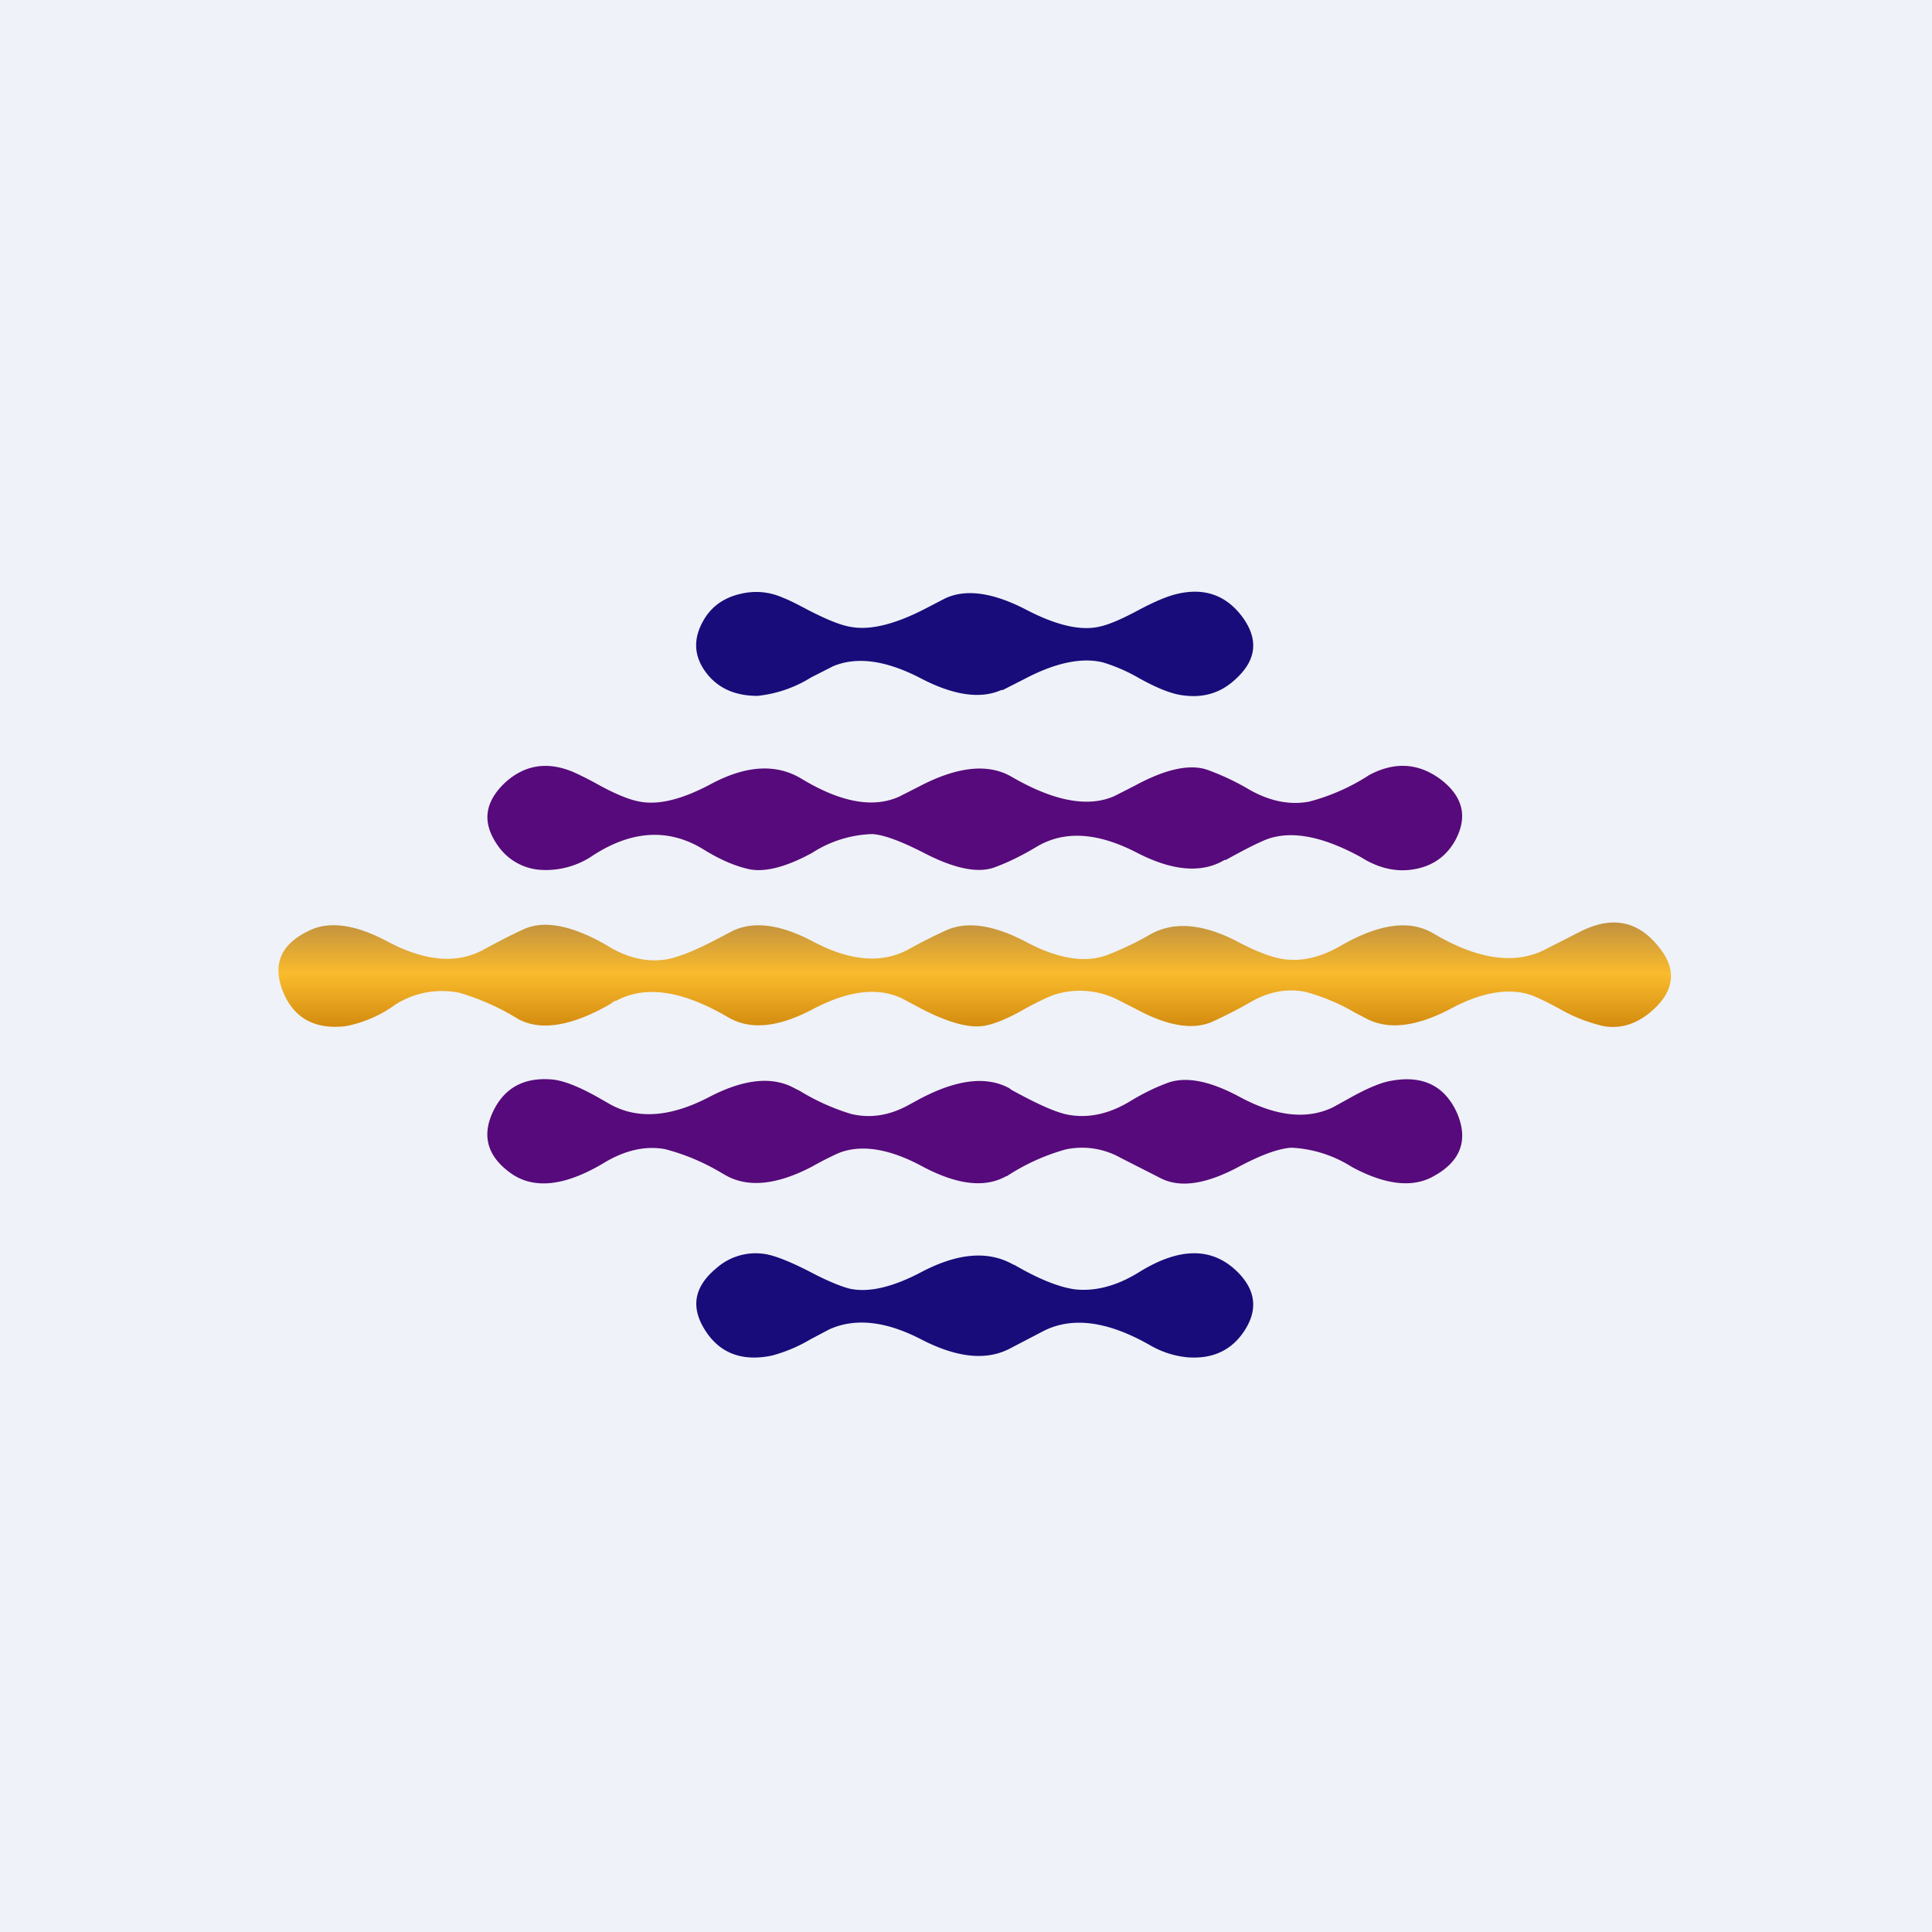
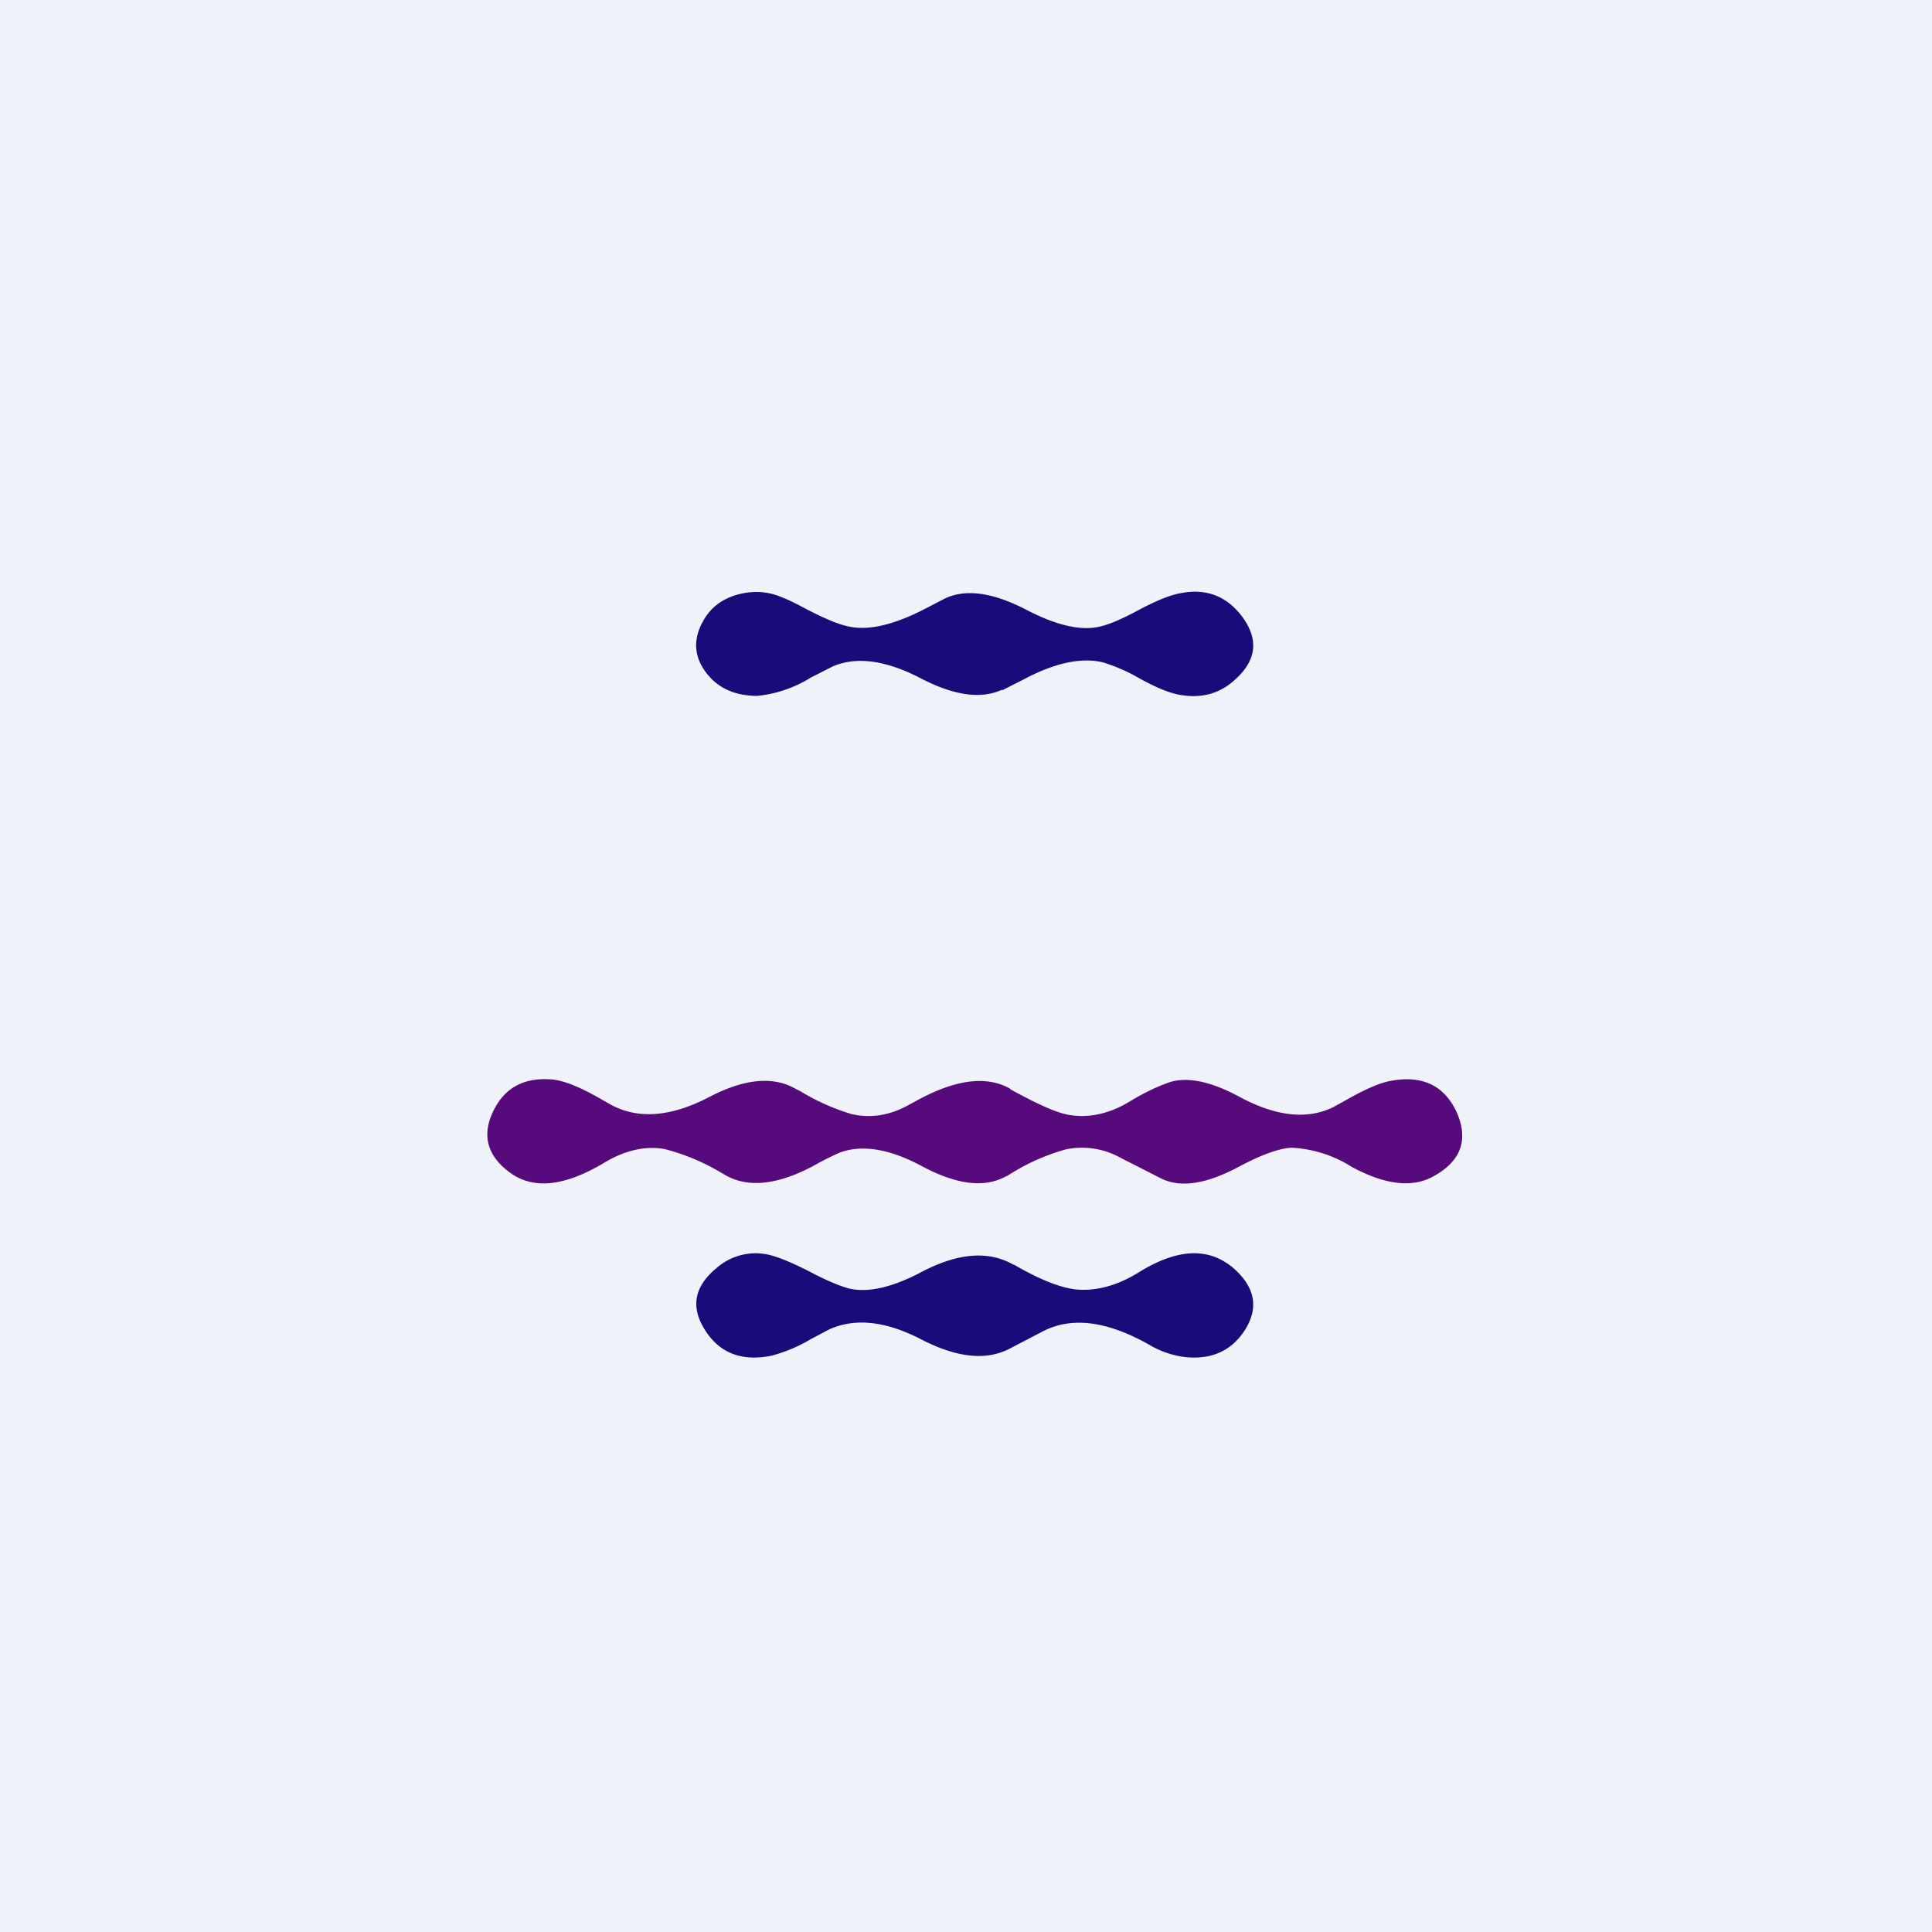
<svg xmlns="http://www.w3.org/2000/svg" viewBox="0 0 55.5 55.5">
  <path d="M 0,0 H 55.5 V 55.5 H 0 Z" fill="rgb(239, 242, 248)" />
  <path d="M 28.78,19.815 C 28.18,20.09 27.4,19.98 26.46,19.49 C 25.46,18.97 24.62,18.85 23.93,19.14 L 23.3,19.46 A 3.6,3.6 0 0,1 21.76,19.99 C 21.1,19.99 20.6,19.76 20.26,19.29 C 19.93,18.83 19.91,18.34 20.21,17.82 C 20.42,17.45 20.75,17.2 21.19,17.08 C 21.63,16.96 22.06,16.98 22.49,17.17 C 22.65,17.23 22.87,17.34 23.17,17.5 C 23.71,17.78 24.13,17.96 24.45,18.01 C 25.01,18.11 25.73,17.93 26.61,17.47 L 27.15,17.19 C 27.75,16.91 28.52,17.02 29.47,17.51 C 30.33,17.96 31.04,18.13 31.59,18 C 31.87,17.94 32.23,17.78 32.7,17.53 C 33.11,17.31 33.44,17.17 33.67,17.1 C 34.52,16.85 35.19,17.06 35.68,17.71 C 36.17,18.37 36.1,18.98 35.46,19.54 C 35.04,19.92 34.54,20.06 33.95,19.97 C 33.65,19.93 33.24,19.77 32.72,19.48 A 4.97,4.97 0 0,0 31.69,19.03 C 31.09,18.88 30.33,19.03 29.44,19.5 L 28.79,19.83 Z" fill="rgb(24, 12, 122)" />
-   <path d="M 35.19,24.695 C 34.53,25.1 33.67,25.02 32.65,24.49 C 31.52,23.91 30.57,23.85 29.77,24.33 C 29.37,24.57 28.97,24.77 28.56,24.92 C 28.08,25.09 27.4,24.95 26.52,24.49 C 25.89,24.17 25.42,23.99 25.07,23.96 A 3.36,3.36 0 0,0 23.33,24.5 C 22.54,24.93 21.91,25.08 21.44,24.95 C 21.04,24.85 20.65,24.67 20.24,24.42 C 19.24,23.79 18.17,23.84 17.04,24.57 A 2.4,2.4 0 0,1 15.56,24.99 A 1.62,1.62 0 0,1 14.28,24.26 C 13.85,23.63 13.92,23.06 14.48,22.51 C 15.04,21.98 15.7,21.86 16.45,22.17 C 16.61,22.24 16.84,22.35 17.15,22.52 C 17.67,22.81 18.09,22.98 18.39,23.03 C 18.93,23.13 19.6,22.96 20.41,22.53 C 21.43,21.98 22.31,21.93 23.04,22.38 C 24.17,23.06 25.1,23.22 25.84,22.88 L 26.41,22.59 C 27.5,22.02 28.39,21.92 29.07,22.32 C 30.28,23.02 31.26,23.2 32.01,22.87 L 32.6,22.57 C 33.5,22.08 34.2,21.94 34.7,22.12 C 35.08,22.26 35.48,22.44 35.9,22.69 C 36.49,23.02 37.05,23.13 37.6,23.03 A 5.92,5.92 0 0,0 39.34,22.26 C 40.08,21.87 40.76,21.92 41.4,22.4 C 42.03,22.89 42.17,23.47 41.8,24.15 C 41.55,24.59 41.18,24.86 40.68,24.96 C 40.19,25.06 39.71,24.97 39.24,24.71 L 39.07,24.61 C 37.91,23.98 36.97,23.83 36.25,24.17 C 35.89,24.33 35.55,24.52 35.2,24.71 Z" fill="rgb(87, 10, 123)" />
-   <path d="M 17.67,28.745 L 17.52,28.85 C 16.4,29.49 15.52,29.62 14.88,29.27 A 6.9,6.9 0 0,0 13.2,28.52 A 2.5,2.5 0 0,0 11.37,28.85 A 3.56,3.56 0 0,1 9.92,29.48 C 9.02,29.58 8.42,29.23 8.12,28.46 C 7.82,27.68 8.08,27.11 8.89,26.73 C 9.47,26.45 10.22,26.56 11.14,27.05 C 12.21,27.62 13.14,27.7 13.91,27.27 C 14.28,27.07 14.66,26.87 15.03,26.7 C 15.61,26.43 16.39,26.57 17.37,27.12 L 17.59,27.25 C 18.13,27.55 18.67,27.65 19.2,27.55 C 19.53,27.48 20.01,27.29 20.65,26.95 L 21.03,26.75 C 21.64,26.45 22.42,26.55 23.36,27.05 C 24.44,27.62 25.36,27.69 26.14,27.25 C 26.5,27.05 26.84,26.88 27.19,26.72 C 27.79,26.46 28.54,26.57 29.46,27.05 C 30.41,27.56 31.22,27.68 31.87,27.41 C 32.27,27.25 32.67,27.06 33.03,26.85 C 33.71,26.46 34.55,26.53 35.55,27.05 C 36.1,27.34 36.53,27.5 36.85,27.55 C 37.37,27.63 37.91,27.51 38.48,27.19 C 39.59,26.54 40.49,26.41 41.17,26.81 C 42.43,27.56 43.49,27.71 44.34,27.3 L 45.38,26.77 C 46.26,26.32 47,26.43 47.59,27.13 C 48.19,27.81 48.13,28.46 47.43,29.06 C 47.02,29.41 46.57,29.56 46.08,29.48 A 4.6,4.6 0 0,1 44.8,28.98 C 44.47,28.8 44.22,28.68 44.05,28.61 C 43.4,28.36 42.59,28.48 41.65,28.99 C 40.69,29.49 39.9,29.59 39.27,29.27 A 24,24 0 0,1 38.89,29.07 A 5.77,5.77 0 0,0 37.49,28.49 C 36.96,28.39 36.43,28.49 35.92,28.79 C 35.57,28.99 35.22,29.17 34.87,29.33 C 34.32,29.6 33.57,29.49 32.66,29 L 32.17,28.75 A 2.43,2.43 0 0,0 30.3,28.57 C 30.1,28.64 29.83,28.77 29.46,28.97 C 28.96,29.26 28.56,29.42 28.26,29.47 C 27.81,29.54 27.18,29.36 26.36,28.92 L 25.93,28.69 C 25.23,28.35 24.38,28.45 23.35,28.99 C 22.35,29.52 21.55,29.59 20.93,29.23 C 19.6,28.45 18.53,28.29 17.68,28.76 Z" fill="url(#a)" />
  <path d="M 28.91,33.785 C 28.3,34.13 27.51,34.04 26.52,33.52 C 25.55,32.99 24.74,32.87 24.1,33.12 C 23.92,33.2 23.67,33.32 23.35,33.5 C 22.35,34.03 21.51,34.13 20.86,33.77 L 20.72,33.69 A 6.17,6.17 0 0,0 19.1,33.01 C 18.54,32.91 17.96,33.04 17.36,33.4 C 16.21,34.09 15.3,34.18 14.63,33.67 C 14,33.2 13.84,32.62 14.16,31.94 C 14.48,31.26 15.04,30.94 15.86,31.01 C 16.2,31.04 16.67,31.23 17.26,31.57 L 17.54,31.73 C 18.33,32.16 19.27,32.09 20.38,31.51 C 21.38,30.99 22.2,30.91 22.84,31.27 L 22.98,31.34 A 6.3,6.3 0 0,0 24.45,32 C 24.99,32.13 25.53,32.05 26.07,31.76 L 26.31,31.63 C 27.43,31.01 28.33,30.89 29.01,31.27 L 29.04,31.3 C 29.77,31.7 30.31,31.95 30.67,32.02 C 31.24,32.13 31.84,32.01 32.44,31.65 C 32.8,31.43 33.16,31.25 33.51,31.12 C 34.04,30.91 34.74,31.04 35.61,31.51 C 36.65,32.07 37.54,32.17 38.29,31.81 L 38.76,31.55 C 39.26,31.27 39.66,31.1 39.95,31.05 C 40.86,30.88 41.49,31.18 41.85,31.96 C 42.19,32.74 41.97,33.36 41.18,33.79 C 40.58,34.13 39.79,34.04 38.83,33.52 A 3.55,3.55 0 0,0 37.1,32.97 C 36.74,32.99 36.24,33.17 35.6,33.51 C 34.67,34.01 33.93,34.13 33.37,33.86 L 32.19,33.26 A 2.26,2.26 0 0,0 30.61,33.02 A 6.02,6.02 0 0,0 28.92,33.79 Z" fill="rgb(87, 10, 123)" />
  <path d="M 29.12,36.325 C 29.85,36.75 30.43,36.98 30.89,37.04 C 31.47,37.1 32.09,36.94 32.73,36.54 C 33.91,35.81 34.87,35.82 35.6,36.59 C 36.07,37.09 36.13,37.63 35.76,38.21 C 35.39,38.79 34.83,39.05 34.1,38.99 A 2.64,2.64 0 0,1 33.03,38.64 C 31.8,37.94 30.77,37.81 29.93,38.26 L 28.99,38.75 C 28.32,39.09 27.49,39 26.49,38.49 C 25.46,37.95 24.57,37.85 23.82,38.19 L 23.29,38.47 A 4.4,4.4 0 0,1 22.18,38.94 C 21.33,39.12 20.68,38.88 20.26,38.22 C 19.83,37.55 19.94,36.96 20.58,36.43 A 1.7,1.7 0 0,1 21.95,36.02 C 22.24,36.06 22.67,36.23 23.24,36.52 C 23.75,36.79 24.14,36.95 24.41,37.02 C 24.97,37.14 25.67,36.97 26.51,36.52 C 27.54,35.99 28.41,35.92 29.13,36.34 Z" fill="rgb(24, 12, 122)" />
  <defs>
    <linearGradient id="a" x1="28" x2="28" y1="26.5" y2="29.5" gradientUnits="userSpaceOnUse">
      <stop stop-color="rgb(193, 146, 63)" offset="0" />
      <stop stop-color="rgb(250, 187, 45)" offset=".49" />
      <stop stop-color="rgb(211, 139, 15)" offset="1" />
    </linearGradient>
  </defs>
</svg>